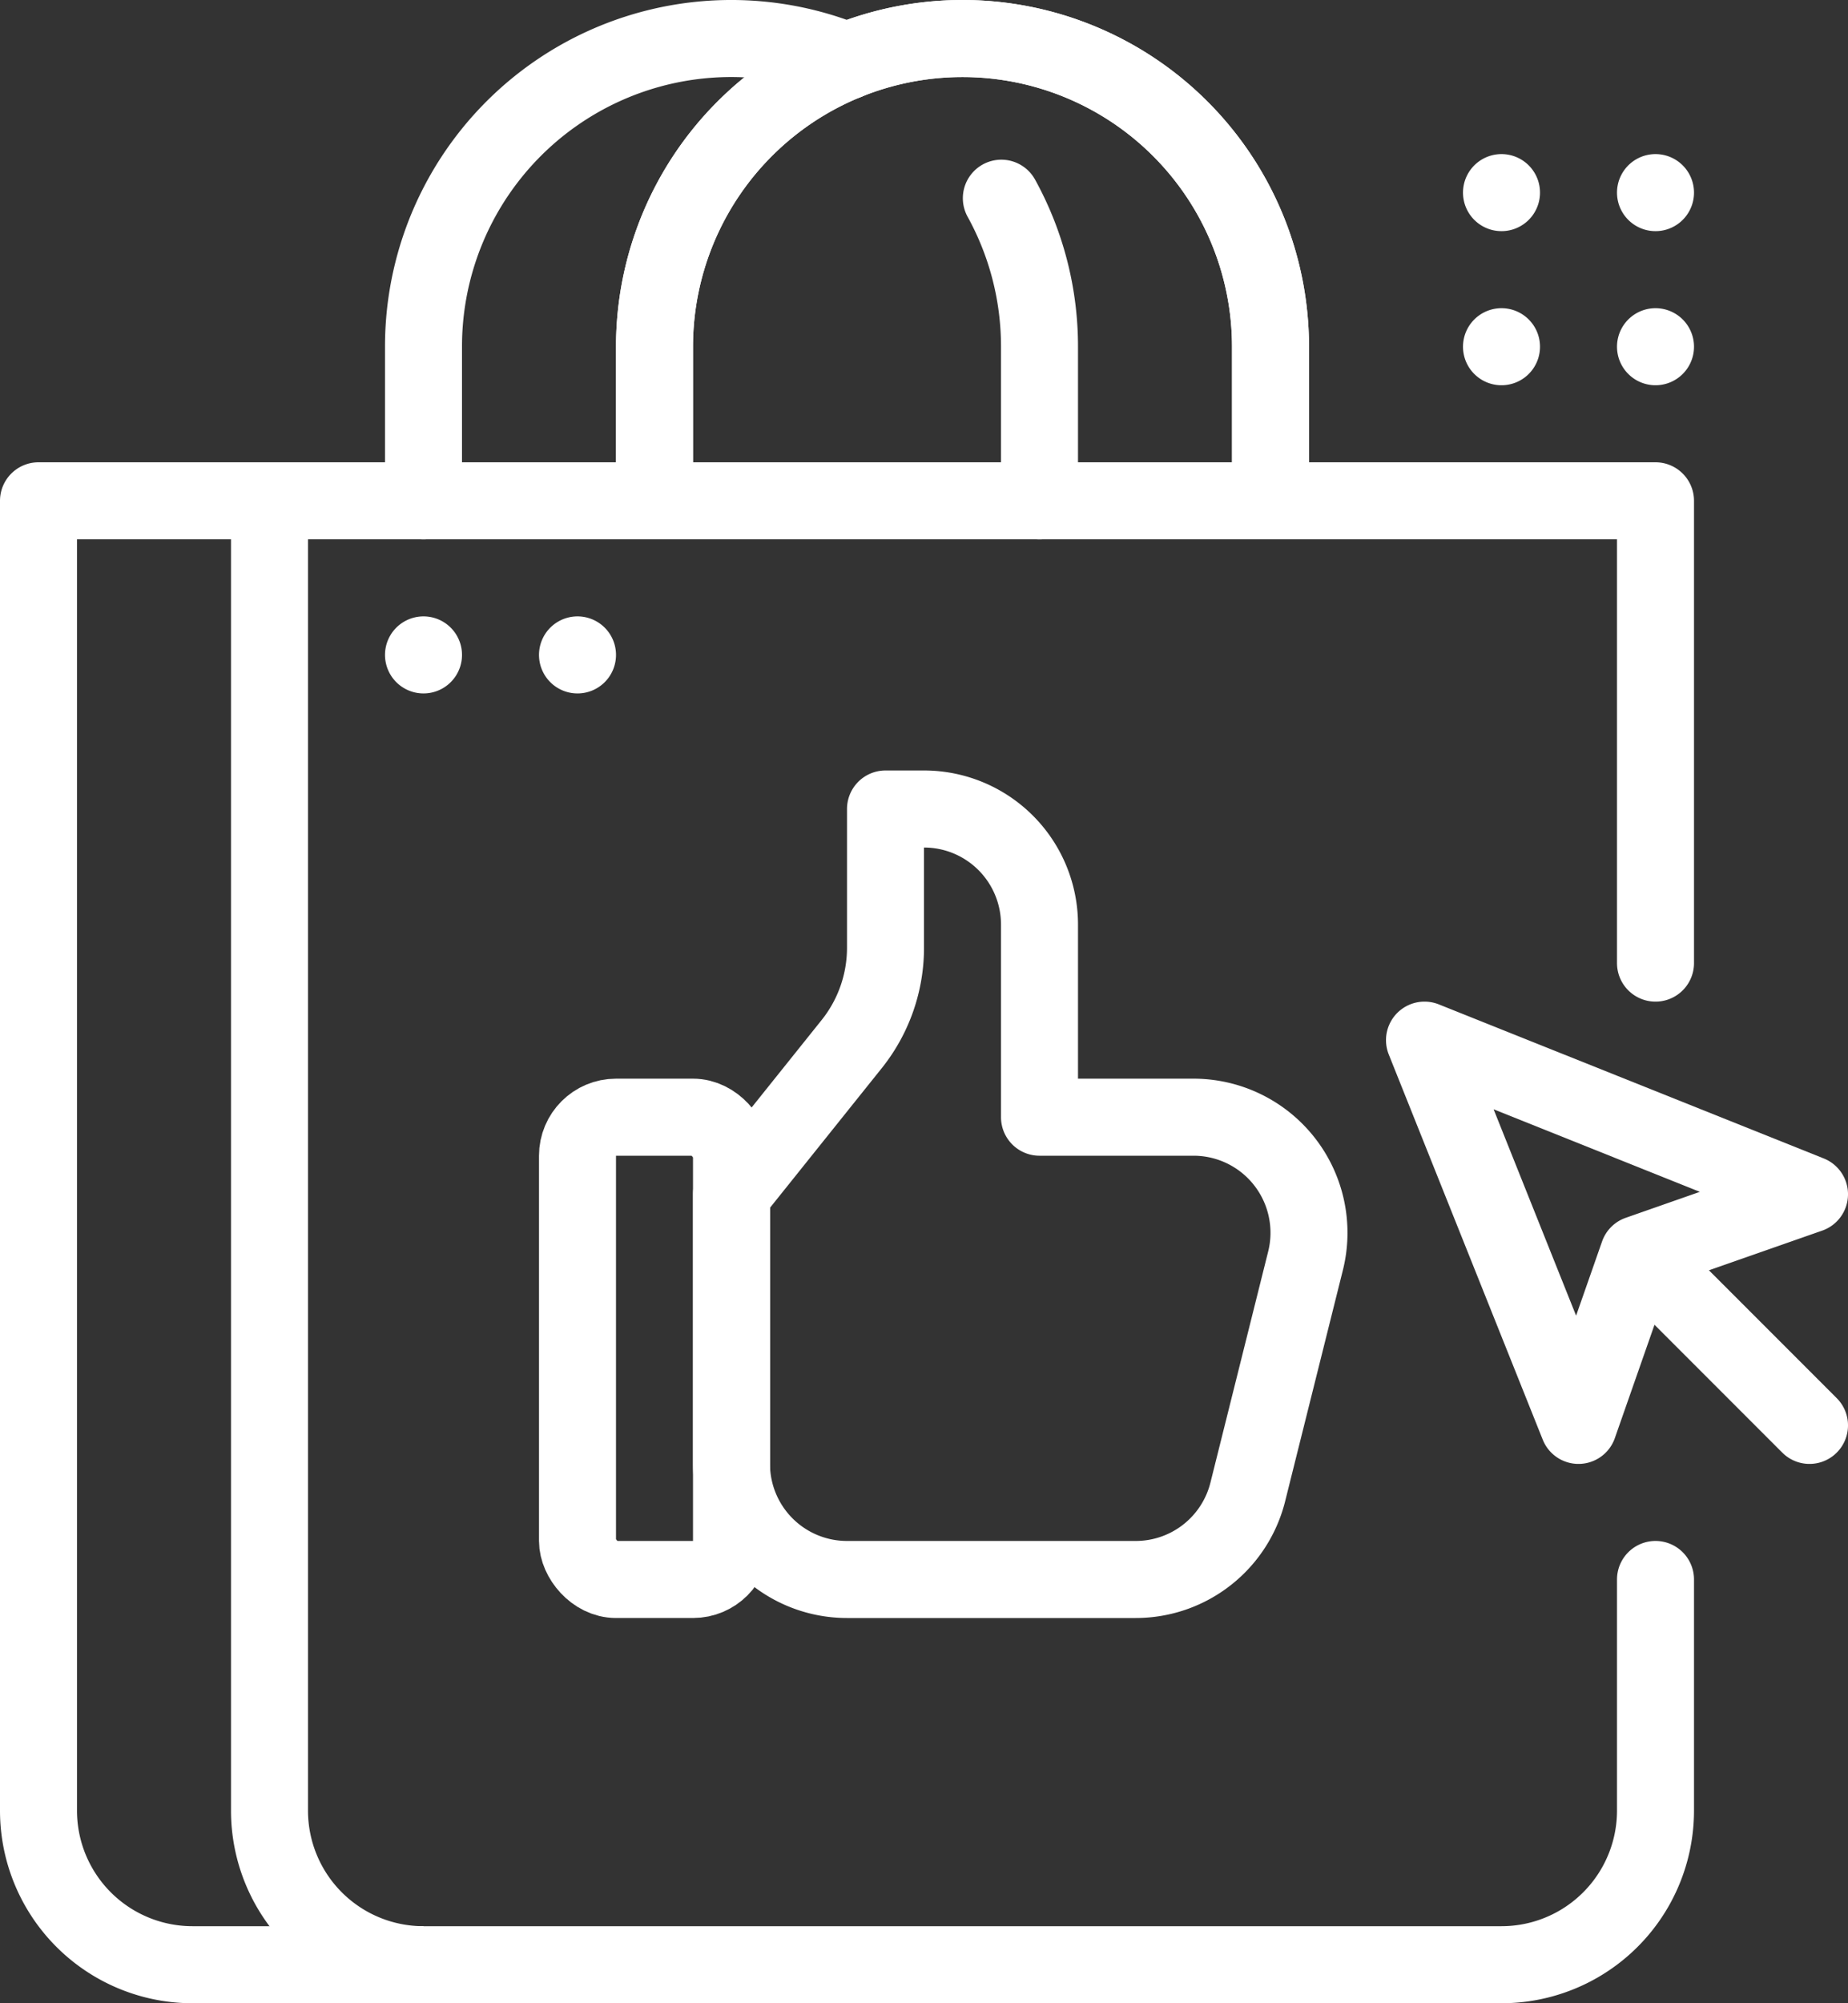
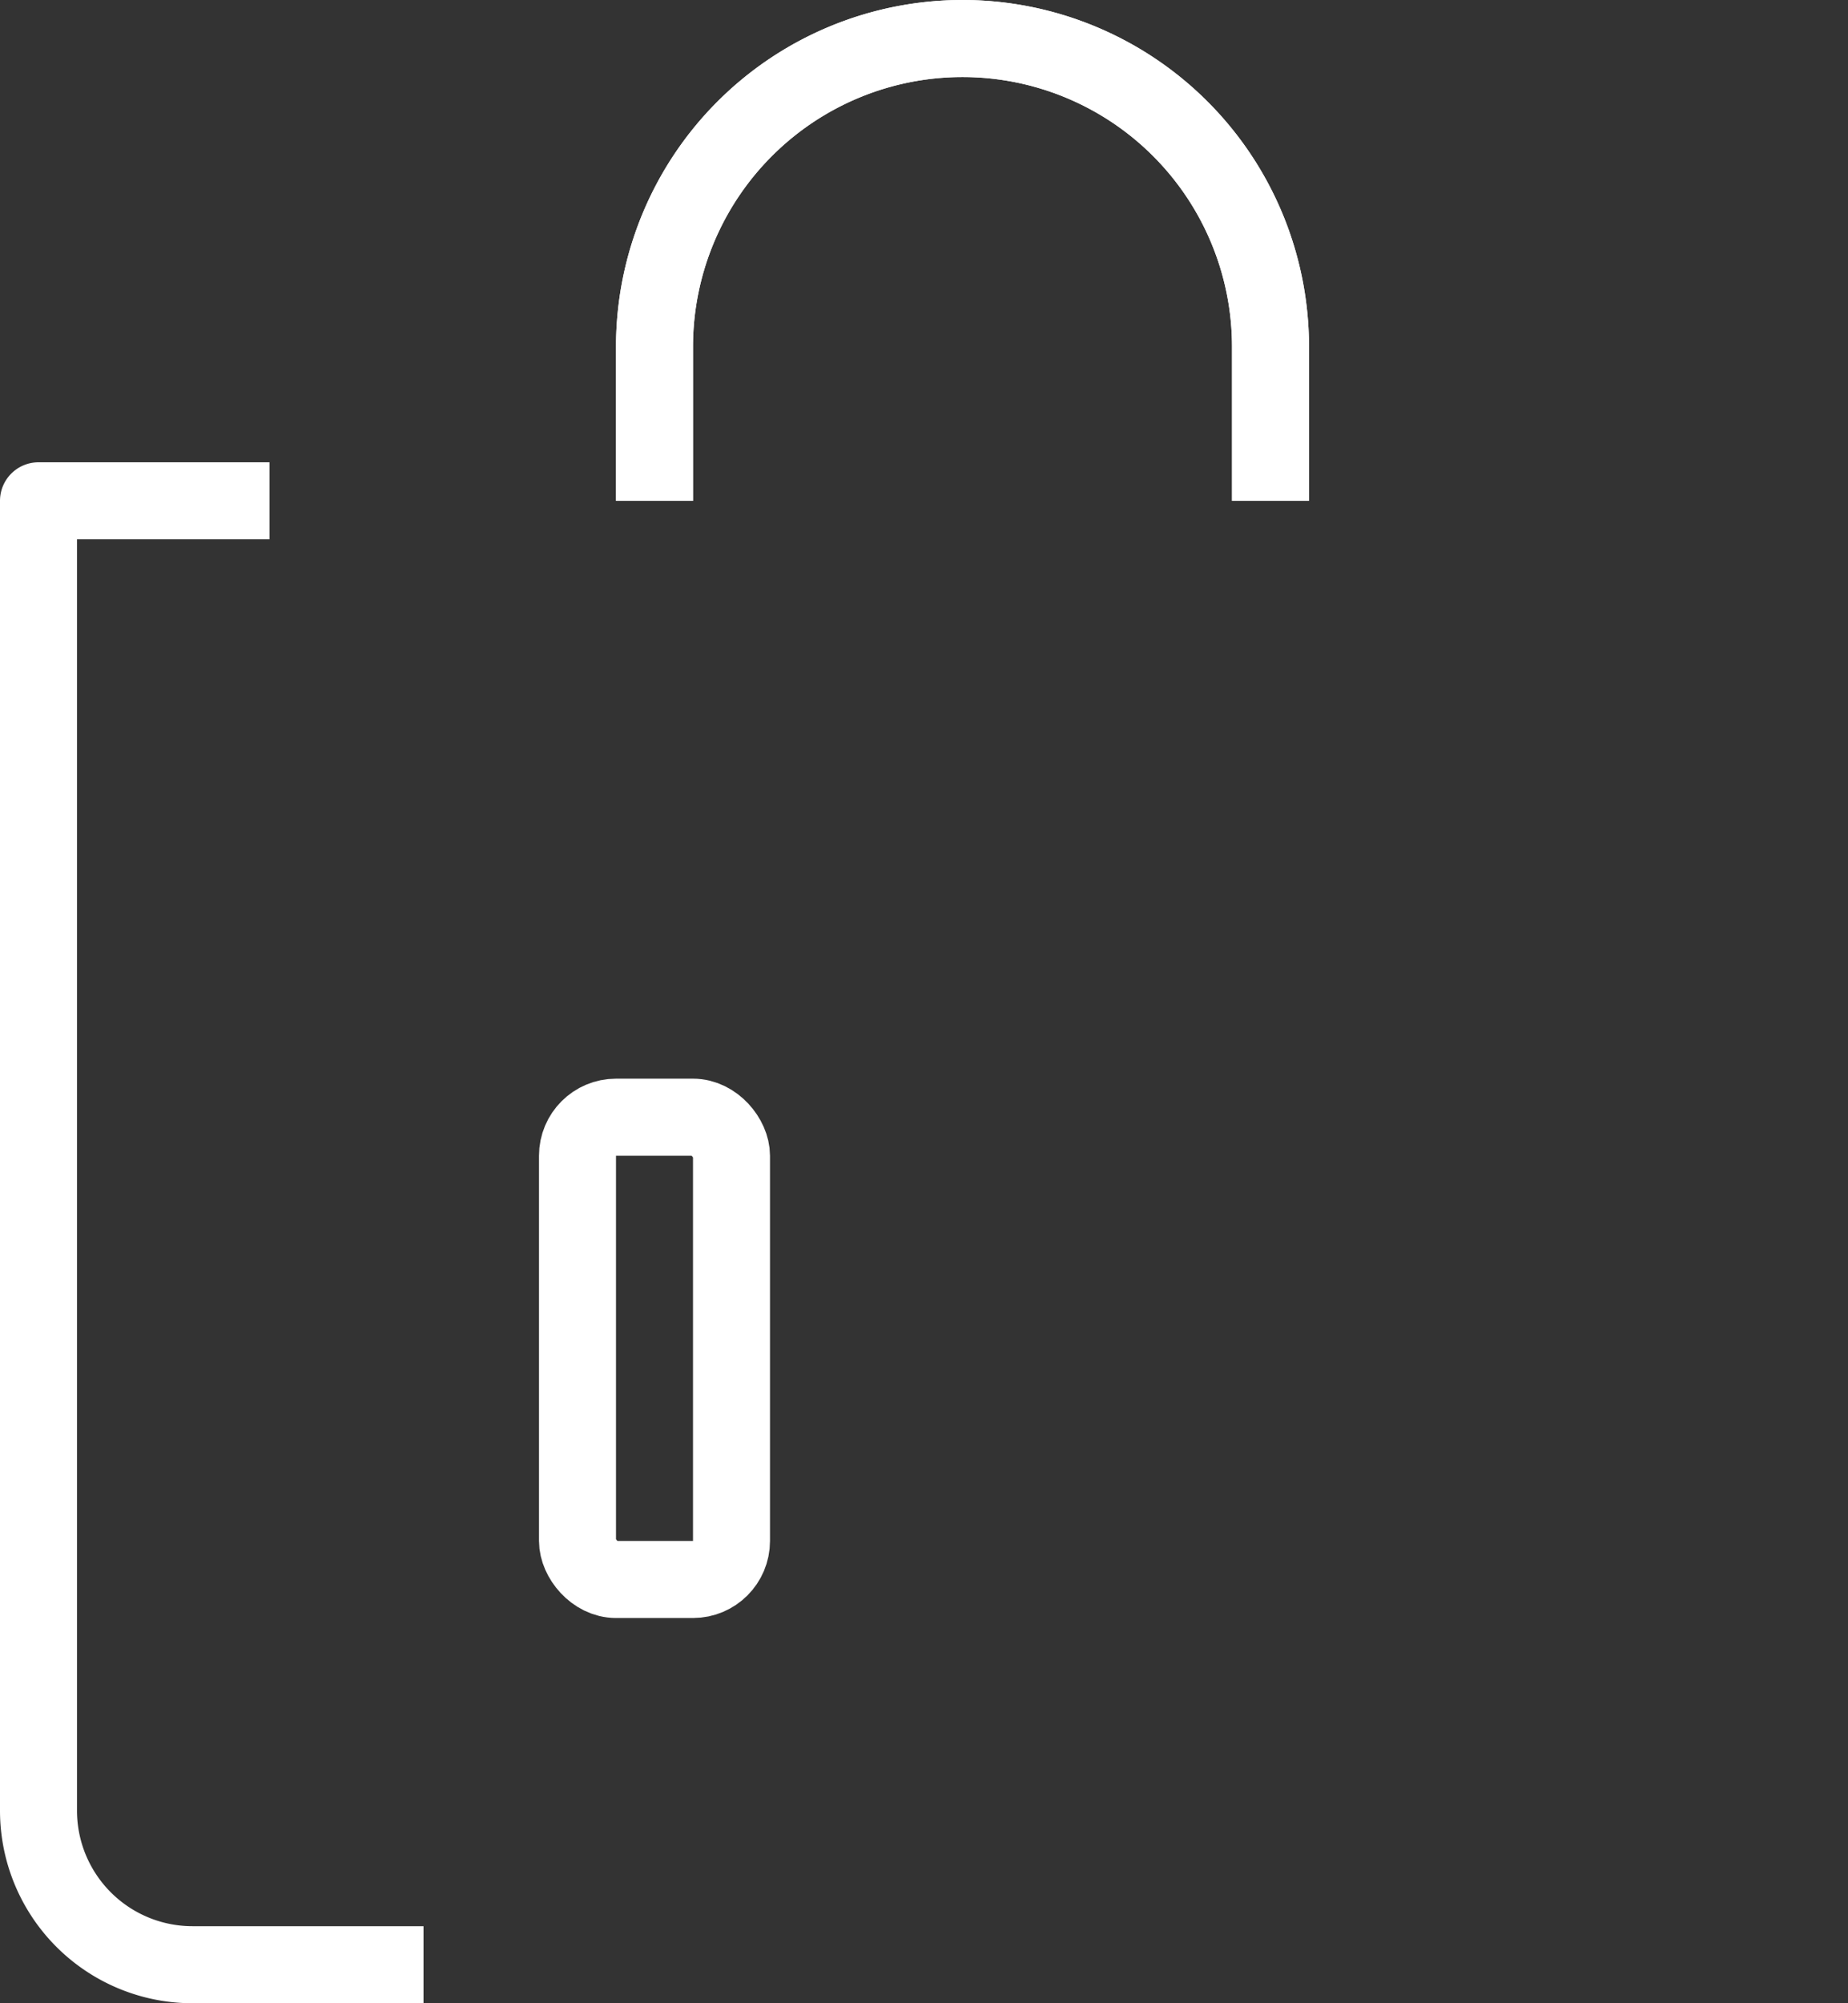
<svg xmlns="http://www.w3.org/2000/svg" width="48" height="52" viewBox="0 0 48 52">
  <rect x="0" y="0" width="48" height="52" fill="#333333" stroke="none" />
  <defs>
    <clipPath id="a">
      <path fill="none" stroke="#fff" d="M0 0h48v52H0z" />
    </clipPath>
  </defs>
  <g clip-path="url(#a)" fill="none" stroke="#fff" stroke-linejoin="round" stroke-width="2">
-     <path d="M43 41v6a4 4 0 0 1-4 4H11a4 4 0 0 1-4-4V13h36v12" stroke-linecap="round" />
    <path d="M7 13H1v34a4 4 0 0 0 4 4h6M33 13V9a8 8 0 0 0-16 0v4" />
    <path d="M33 13V9a8 8 0 0 0-16 0v4" />
-     <path d="M26.009 5.145A7.966 7.966 0 0 1 27 9v4M11 13V9a7.993 7.993 0 0 1 11-7.413M47 37l-4.444-4.444L47 31l-10-4 4 10 1.556-4.444" stroke-linecap="round" />
    <rect width="4" height="12" rx="1" transform="translate(15 29)" stroke-linecap="round" />
-     <path d="M27 29v-5a3 3 0 0 0-3-3h-1v3.6a4 4 0 0 1-.876 2.5L19 31v7a3 3 0 0 0 3 3h7.5a3 3 0 0 0 2.91-2.272l1.5-6A3 3 0 0 0 31 29ZM43 9h0M43 5h0M39 9h0M39 5h0M11 17h0M15 17h0" stroke-linecap="round" />
  </g>
</svg>